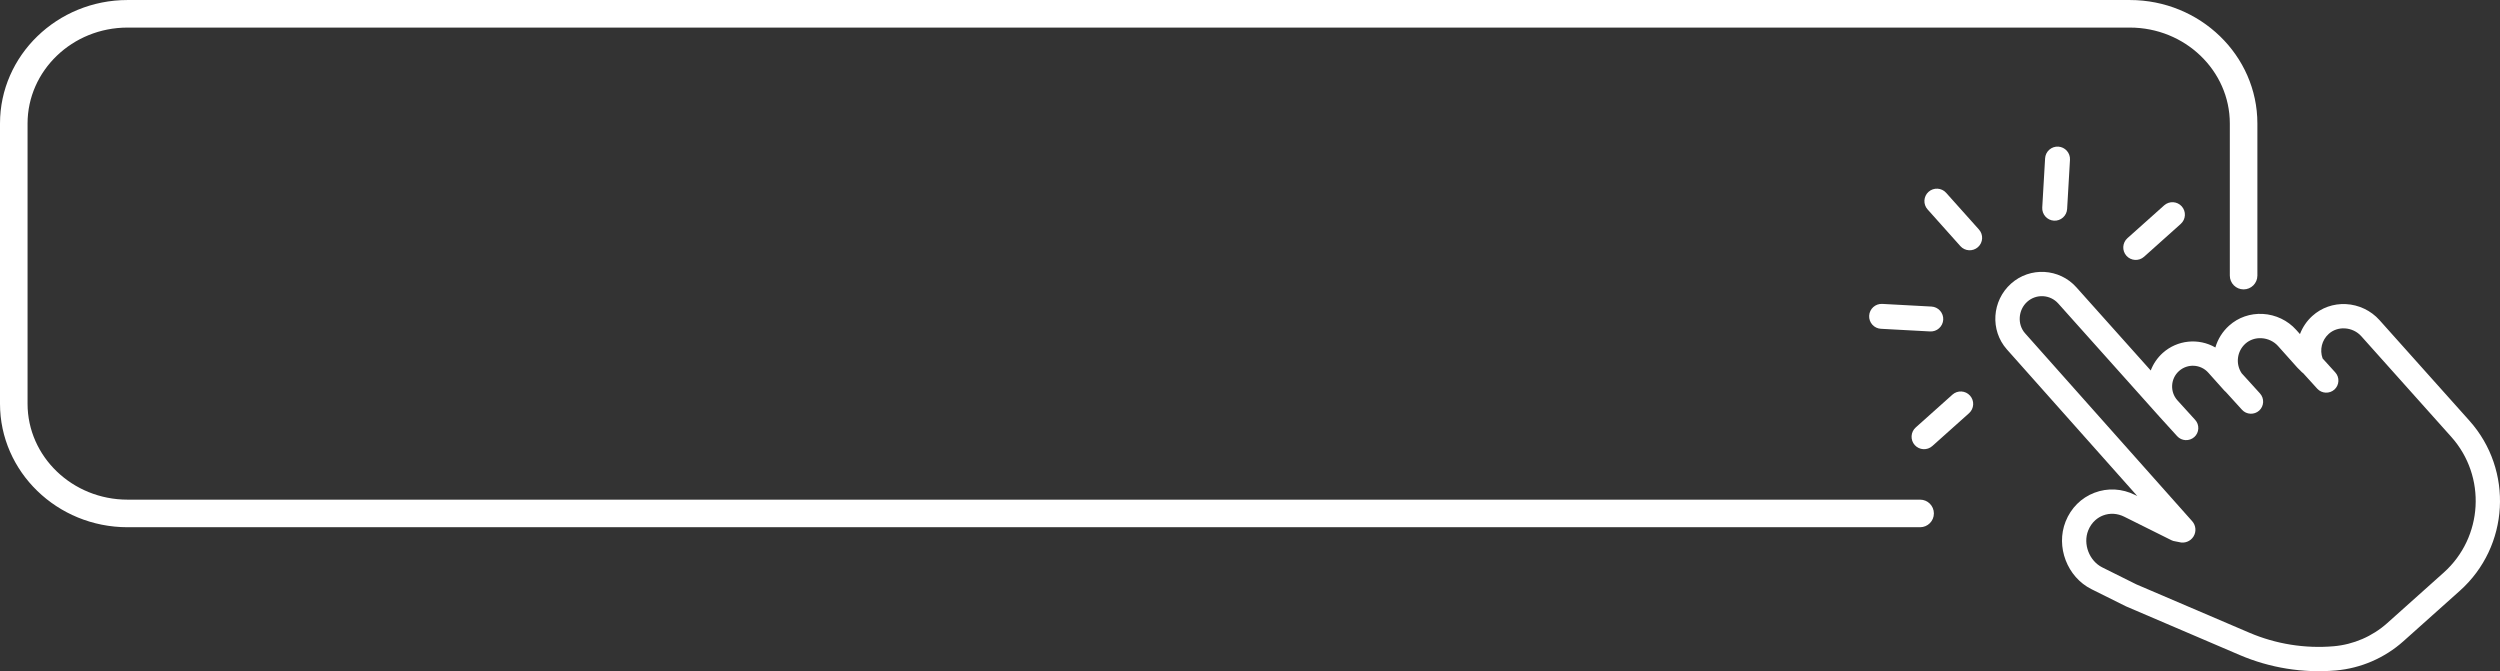
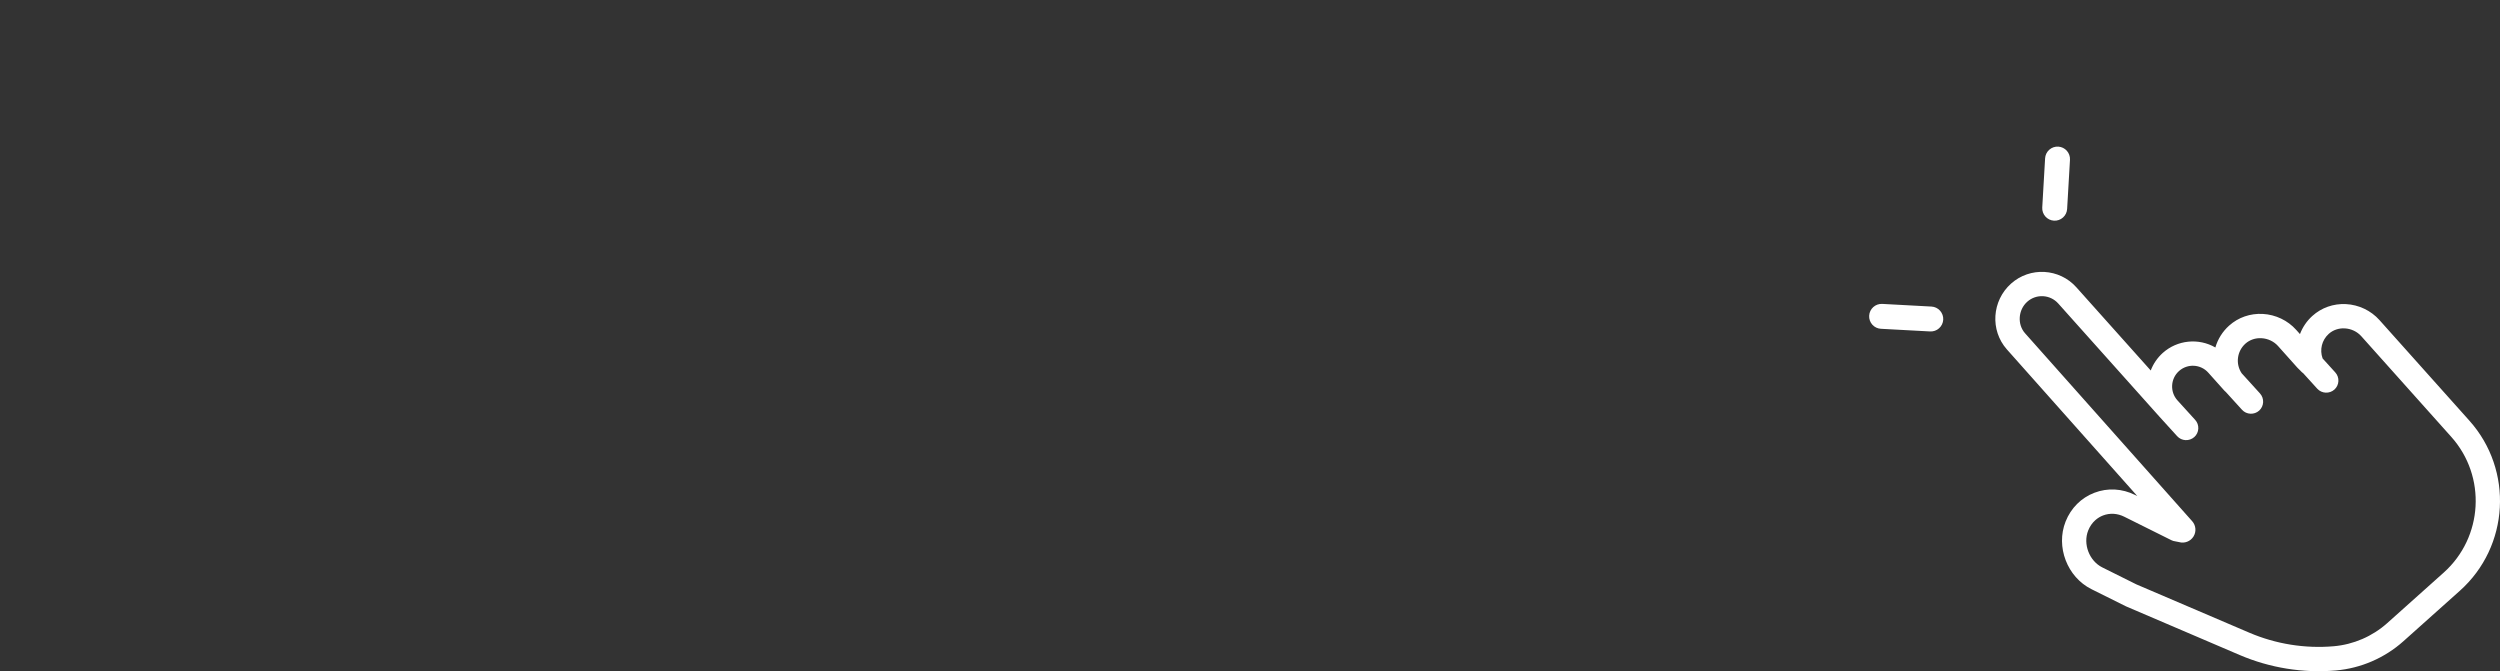
<svg xmlns="http://www.w3.org/2000/svg" fill="#000000" height="134.2" preserveAspectRatio="xMidYMid meet" version="1" viewBox="0.0 0.0 500.0 134.2" width="500" zoomAndPan="magnify">
  <rect x="0.0" y="0.0" width="500.0" height="134.2" fill="#333333" stroke="none" />
  <defs>
    <clipPath id="a">
      <path d="M 399 54 L 500 54 L 500 134.238 L 399 134.238 Z M 399 54" />
    </clipPath>
  </defs>
  <g>
    <g id="change1_1">
      <path d="M 412.594 43.504 L 412.598 43.504 C 413.094 43.059 413.387 42.453 413.426 41.789 L 413.996 31.953 C 414.074 30.586 413.023 29.402 411.652 29.324 C 410.988 29.285 410.348 29.508 409.848 29.953 C 409.352 30.395 409.059 31.004 409.02 31.668 L 408.449 41.5 C 408.371 42.871 409.422 44.055 410.793 44.133 C 411.461 44.172 412.098 43.949 412.594 43.504" fill="#ffffff" />
    </g>
    <g id="change1_2">
      <path d="M 386.02 66.289 C 386.684 66.324 387.32 66.102 387.816 65.656 C 388.312 65.211 388.605 64.602 388.645 63.938 C 388.68 63.27 388.453 62.633 388.008 62.137 C 387.566 61.641 386.953 61.348 386.289 61.312 L 376.453 60.781 C 375.082 60.707 373.906 61.766 373.832 63.137 C 373.797 63.801 374.02 64.438 374.465 64.934 C 374.91 65.43 375.52 65.723 376.184 65.758 L 386.02 66.289" fill="#ffffff" />
    </g>
    <g id="change1_3">
-       <path d="M 425.289 51.156 C 426.203 52.18 427.781 52.27 428.809 51.352 L 436.148 44.785 C 437.176 43.871 437.262 42.293 436.348 41.27 C 435.434 40.246 433.855 40.156 432.828 41.074 L 425.484 47.637 C 424.461 48.555 424.371 50.133 425.289 51.156" fill="#ffffff" />
-     </g>
+       </g>
    <g id="change1_4">
-       <path d="M 394.004 79.125 C 393.09 78.098 391.512 78.012 390.488 78.926 L 383.145 85.492 C 382.121 86.406 382.031 87.984 382.945 89.008 C 383.863 90.035 385.441 90.121 386.465 89.207 L 393.809 82.641 C 394.832 81.727 394.922 80.148 394.004 79.125" fill="#ffffff" />
-     </g>
+       </g>
    <g id="change1_5">
-       <path d="M 395.598 49.422 C 396.621 48.508 396.711 46.93 395.793 45.906 L 389.227 38.562 C 388.312 37.539 386.734 37.449 385.711 38.363 C 384.688 39.281 384.598 40.859 385.516 41.883 L 392.078 49.227 C 392.992 50.25 394.57 50.34 395.598 49.422" fill="#ffffff" />
-     </g>
+       </g>
    <g clip-path="url(#a)" id="change1_7">
      <path d="M 435.434 87.238 C 436.328 88.223 437.867 88.297 438.867 87.402 C 439.348 86.969 439.629 86.371 439.66 85.723 C 439.691 85.074 439.469 84.453 439.031 83.973 L 435.473 80.055 C 433.953 78.352 434.102 75.727 435.805 74.203 C 437.508 72.68 440.137 72.824 441.656 74.531 L 444.871 78.125 C 444.965 78.23 445.07 78.328 445.184 78.418 L 448.402 81.957 C 449.297 82.941 450.836 83.016 451.836 82.121 C 452.824 81.223 452.898 79.68 452 78.691 L 448.43 74.758 C 448.406 74.734 448.387 74.715 448.359 74.688 C 447.07 72.812 447.379 70.258 449.082 68.73 C 449.945 67.961 451.09 67.57 452.305 67.641 C 453.578 67.711 454.781 68.281 455.609 69.207 L 459.488 73.547 C 459.551 73.617 459.621 73.684 459.695 73.754 C 459.844 73.883 459.973 74.008 460.09 74.141 L 460.18 74.242 C 460.316 74.391 460.469 74.527 460.641 74.645 L 463.453 77.742 C 464.348 78.727 465.887 78.801 466.887 77.91 C 467.367 77.473 467.648 76.875 467.68 76.227 C 467.711 75.578 467.488 74.957 467.051 74.477 L 464.527 71.695 C 464.523 71.684 464.52 71.676 464.516 71.664 C 463.898 69.941 464.375 68.027 465.73 66.793 L 465.758 66.766 C 466.613 66 467.75 65.613 468.949 65.676 C 470.219 65.742 471.426 66.312 472.258 67.242 L 490.258 87.375 C 497.324 95.281 496.641 107.457 488.738 114.523 L 477.43 124.637 C 474.48 127.273 470.684 128.91 466.742 129.25 C 461.008 129.746 455.176 128.809 449.883 126.547 L 427.258 116.867 L 420.457 113.48 C 417.855 112.184 416.562 108.809 417.637 106.105 C 417.961 105.289 418.438 104.594 419.059 104.039 C 419.52 103.629 420.043 103.309 420.617 103.09 C 421.977 102.57 423.48 102.66 424.852 103.344 L 434.273 108.035 C 434.523 108.16 434.793 108.242 435.07 108.273 C 435.332 108.305 435.578 108.352 435.809 108.418 C 436.902 108.734 438.086 108.281 438.691 107.316 C 439.301 106.355 439.195 105.09 438.438 104.242 L 405.004 66.645 C 403.426 64.859 403.629 61.977 405.449 60.348 C 407.254 58.734 410.031 58.891 411.645 60.695 L 431.832 83.273 L 431.836 83.277 Z M 469.199 60.82 C 466.684 60.691 464.285 61.543 462.457 63.199 C 461.355 64.203 460.516 65.441 459.992 66.816 L 459.234 65.969 C 457.551 64.086 455.125 62.926 452.574 62.785 C 450.062 62.648 447.668 63.473 445.832 65.117 C 444.512 66.301 443.562 67.809 443.074 69.496 C 439.73 67.562 435.469 67.98 432.562 70.578 C 431.484 71.547 430.656 72.754 430.148 74.098 L 415.27 57.457 C 411.871 53.652 406.012 53.324 402.211 56.723 C 398.371 60.156 397.992 66.055 401.367 69.871 L 427.465 99.215 L 427.02 98.992 C 424.414 97.695 421.523 97.539 418.883 98.551 C 416.238 99.562 414.191 101.609 413.117 104.312 C 411.121 109.352 413.441 115.414 418.289 117.832 L 425.133 121.238 C 425.176 121.258 425.219 121.281 425.262 121.297 L 447.969 131.016 C 453.996 133.59 460.633 134.656 467.16 134.094 C 472.145 133.664 476.941 131.594 480.668 128.258 L 491.977 118.148 C 501.879 109.297 502.734 94.039 493.883 84.137 L 475.883 64.004 C 474.191 62.113 471.754 60.953 469.199 60.82" fill="#ffffff" />
    </g>
    <g id="change1_6">
-       <path d="M 384.023 105.445 L 25.508 105.445 C 11.441 105.445 0 94.363 0 80.746 L 0 24.703 C 0 11.086 11.441 0.004 25.508 0.004 L 425.969 0.004 C 440.031 0.004 451.477 11.086 451.477 24.703 L 451.477 55.121 C 451.477 56.645 450.242 57.879 448.719 57.879 C 447.195 57.879 445.965 56.645 445.965 55.121 L 445.965 24.703 C 445.965 14.125 436.992 5.516 425.969 5.516 L 25.508 5.516 C 14.48 5.516 5.512 14.125 5.512 24.703 L 5.512 80.746 C 5.512 91.324 14.48 99.93 25.508 99.93 L 384.023 99.93 C 385.547 99.93 386.777 101.164 386.777 102.688 C 386.777 104.211 385.547 105.445 384.023 105.445" fill="#ffffff" />
-     </g>
+       </g>
  </g>
</svg>